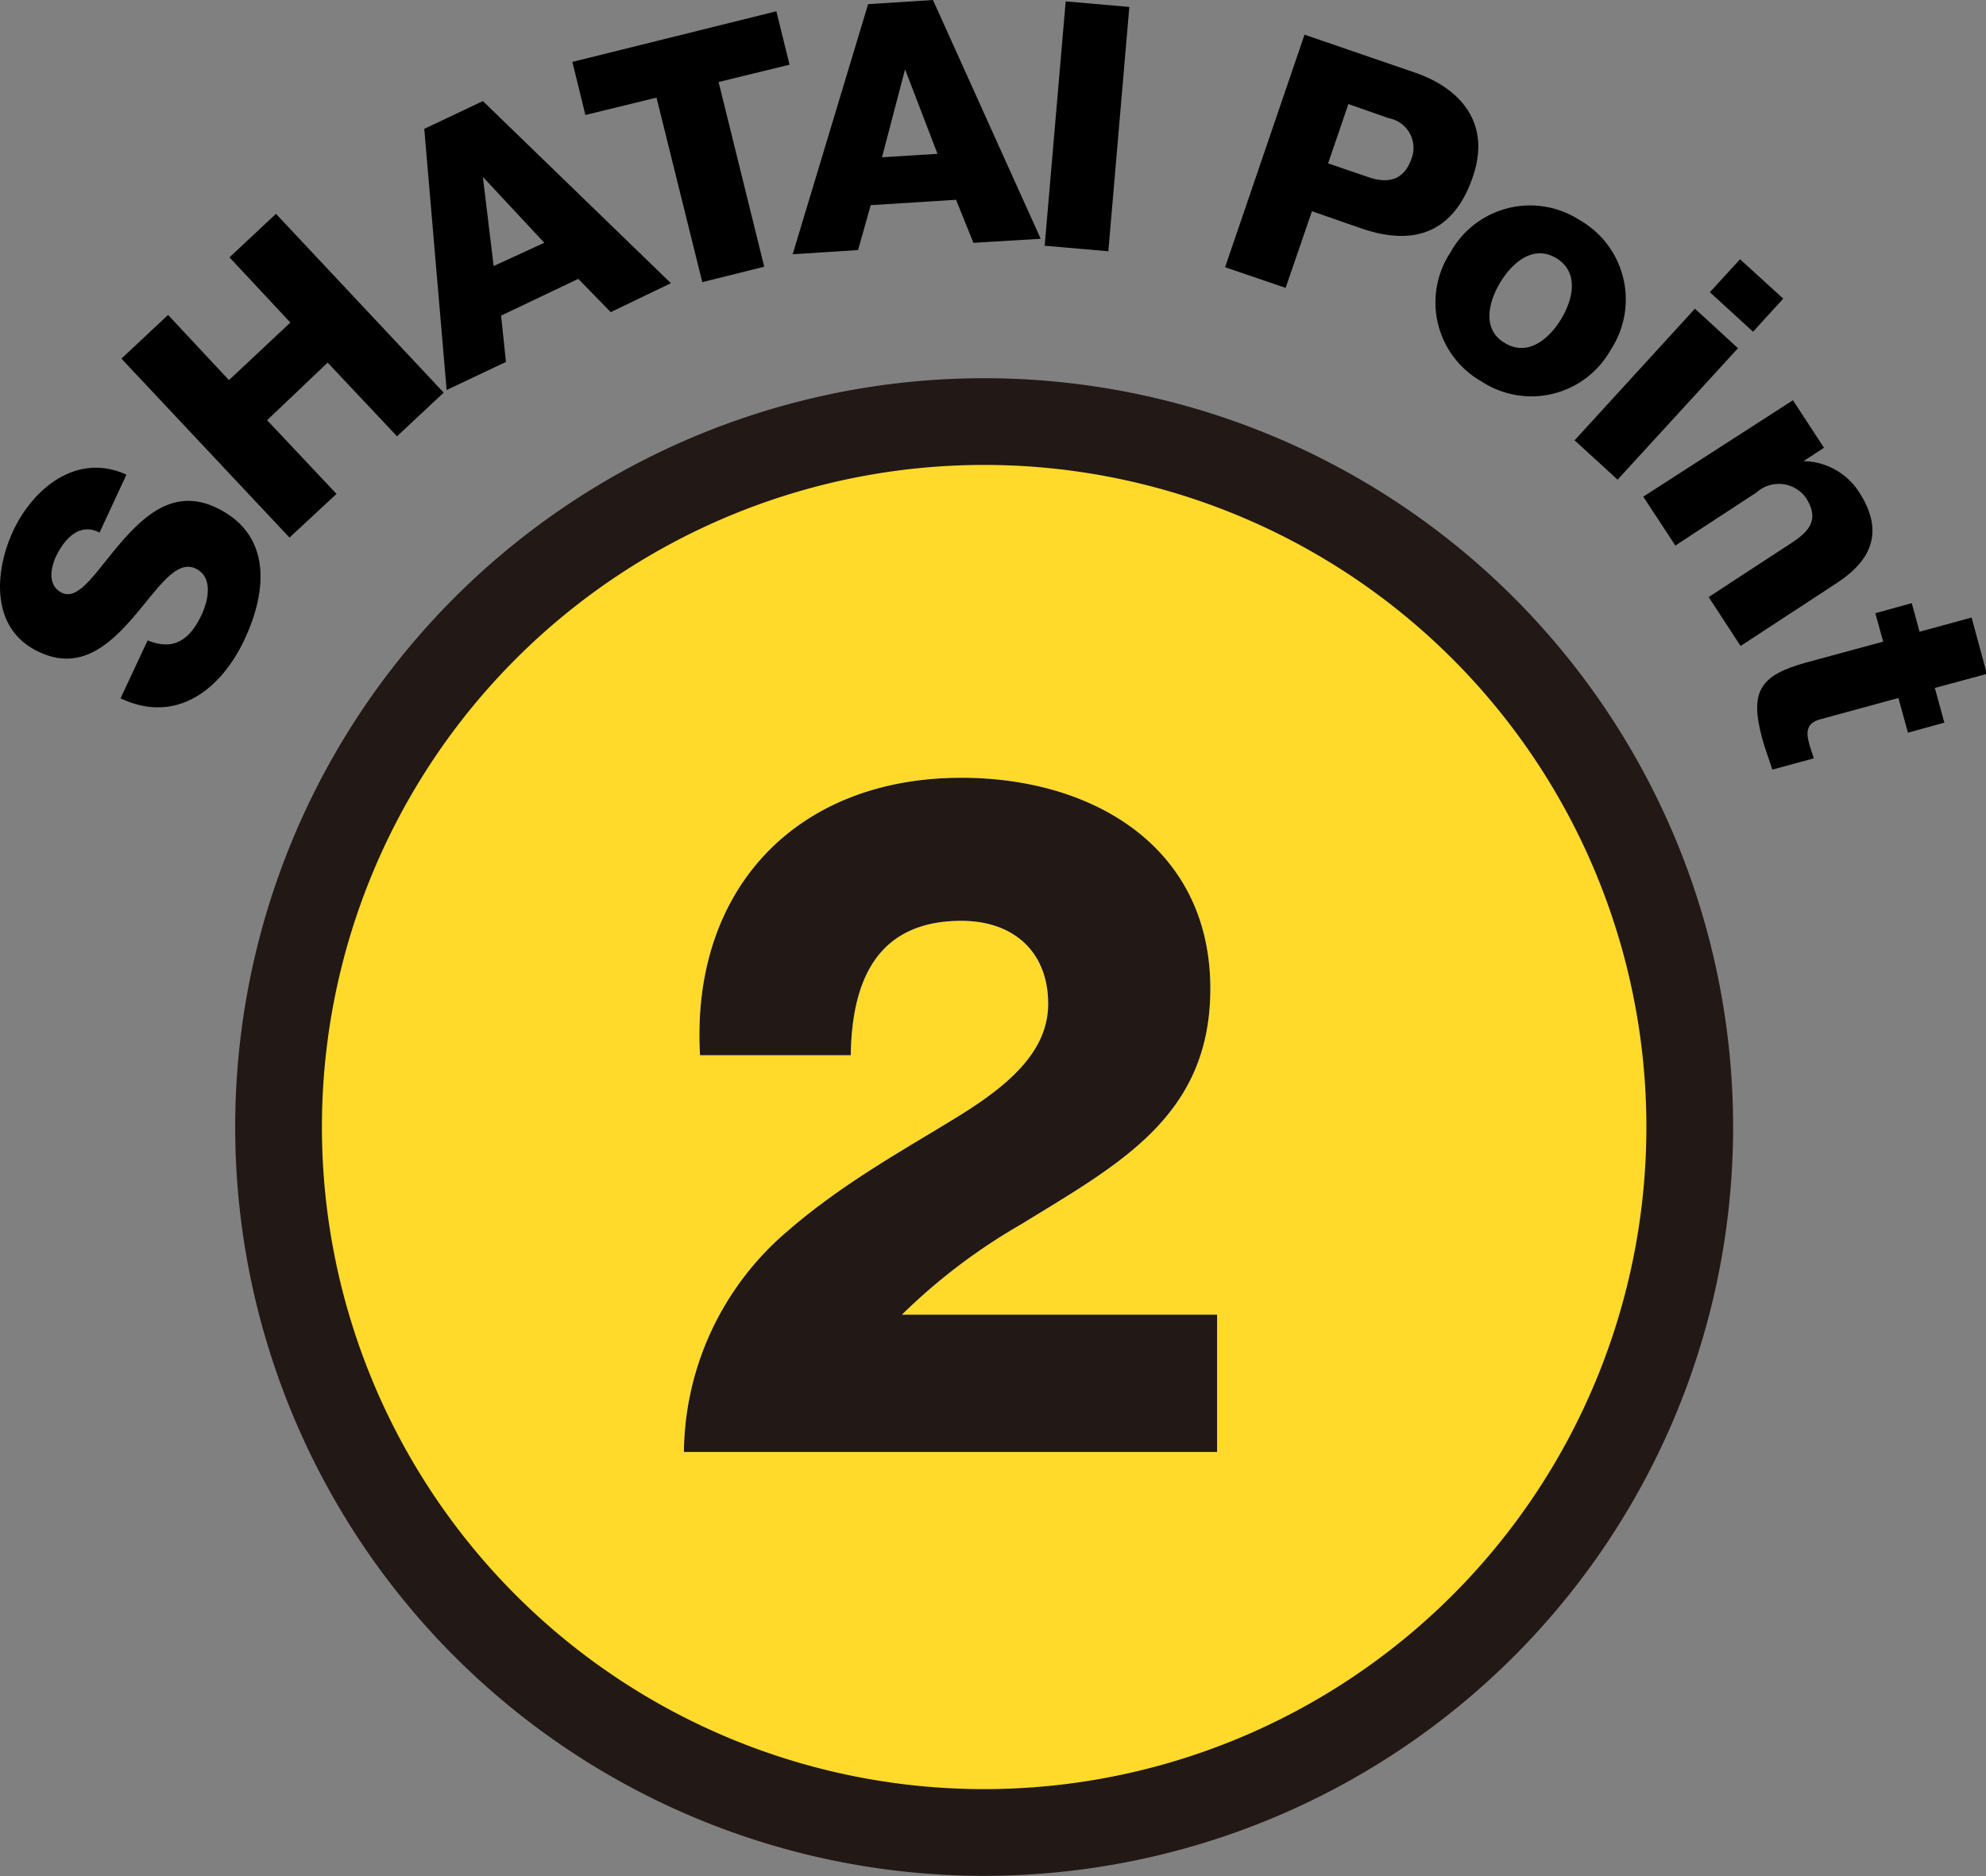
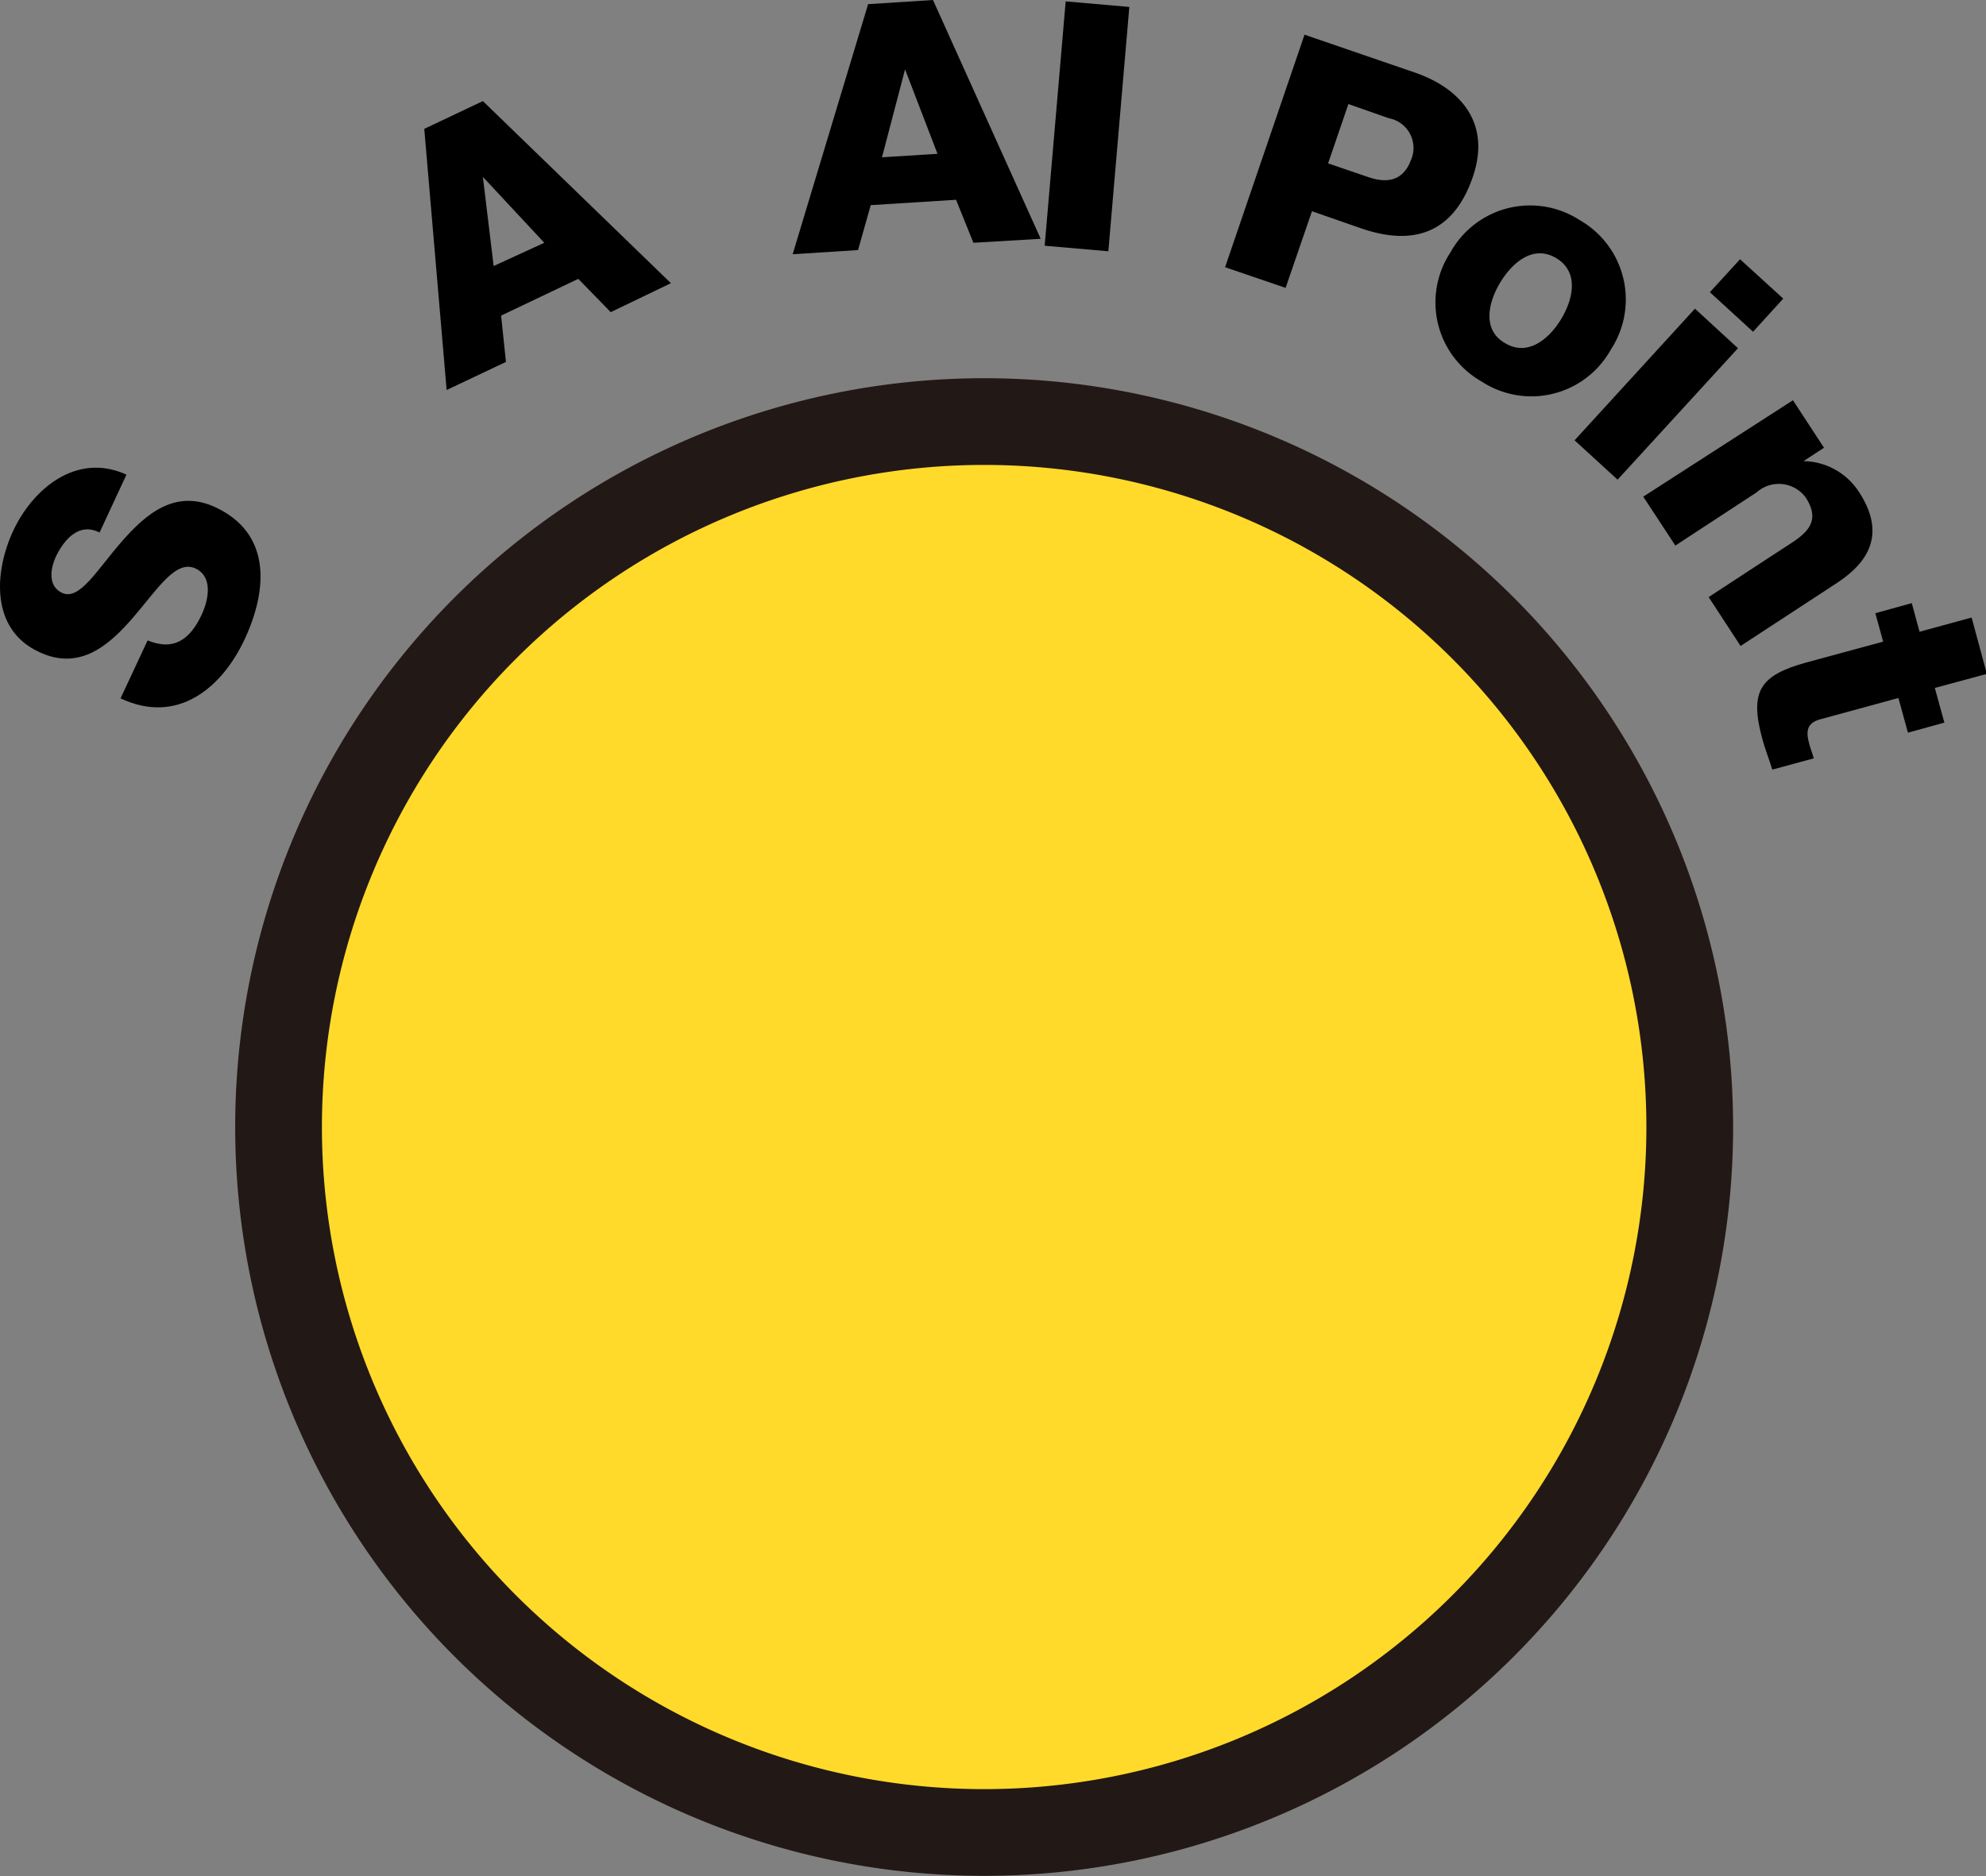
<svg xmlns="http://www.w3.org/2000/svg" viewBox="0 0 114.5 108.18">
  <rect x="0" y="0" width="114.5" height="108.18" fill="#808080" stroke="none" />
  <defs>
    <style>.cls-1{fill:#ffda2a;stroke:#221815;stroke-width:5px;}.cls-2{fill:#fff;}.cls-3{fill:#221815;}</style>
  </defs>
  <title>num2</title>
  <g id="レイヤー_2" data-name="レイヤー 2">
    <g id="text">
      <path class="cls-1" d="M97.42,65A40.68,40.68,0,1,1,56.75,24.31,40.68,40.68,0,0,1,97.42,65Z" />
      <path d="M8.51,36.93c1.54.63,2.46-.08,3.12-1.49.46-1,.59-2.22-.36-2.66-1.14-.53-2.2,1.21-3.58,2.81s-3.09,3.13-5.45,2c-2.8-1.3-2.58-4.63-1.47-7s3.62-4.54,6.52-3.22L5.74,30.71c-1.14-.59-2,.33-2.5,1.35-.34.72-.5,1.73.34,2.13,1,.46,2-1.31,3.42-2.94s3.11-3.07,5.42-2c3.25,1.52,3,4.77,1.7,7.58s-3.87,5-7.17,3.44Z" />
-       <path d="M7,20.68l2.69-2.52,3.51,3.76,3.54-3.32-3.51-3.76,2.68-2.51,9.67,10.31-2.69,2.52-4-4.25L15.4,24.23l4,4.25L16.69,31Z" />
      <path d="M24.46,7.43l3.38-1.6,10.84,10.5L35.21,18l-1.87-1.92-4.45,2.12.28,2.67-3.42,1.62Zm4,7.91L31.38,14l-3.54-3.8h0Z" />
-       <path d="M45.52,3.73l-4.09,1,2.63,10.65-3.57.89L37.85,5.63l-4.1,1L33,3.57,44.76.65Z" />
      <path d="M50.05.24,53.79,0,60,13.77,56.12,14l-1-2.48-4.92.31-.73,2.59-3.77.24Zm.8,8.83,3.2-.2L52.18,4h0Z" />
      <path d="M61.44.08,65.11.4,63.9,14.49l-3.67-.32Z" />
      <path d="M75.21,2l6.35,2.18c2.49.85,4.45,2.79,3.36,6-1.13,3.32-3.47,4-6.41,3l-2.87-1L74.12,16.6l-3.49-1.19Zm1.36,7.42,2.34.8c1.09.37,2,.19,2.44-1a1.74,1.74,0,0,0-1.27-2.4L77.74,6Z" />
      <path d="M91.07,12.69a5.27,5.27,0,0,1,1.8,7.47A5.24,5.24,0,0,1,85.42,22a5.24,5.24,0,0,1-1.8-7.44A5.25,5.25,0,0,1,91.07,12.69Zm-4.31,7.09c1.33.81,2.56-.25,3.24-1.37s1.07-2.71-.27-3.52-2.55.27-3.23,1.39S85.42,19,86.76,19.78Z" />
      <path d="M97.72,17.8l2.48,2.28-6.94,7.58-2.48-2.27Zm3.35,1.33-2.49-2.28,1.74-1.9,2.49,2.27Z" />
      <path d="M103.37,23.08l1.79,2.74-1.18.77,0,0a3.88,3.88,0,0,1,3.19,1.77c1.88,2.86-.06,4.46-1.3,5.28l-5.52,3.61-1.84-2.82,4.16-2.72c1.18-.77,2.46-1.42,1.45-3a1.92,1.92,0,0,0-2.84-.32l-4.69,3.07-1.85-2.82Z" />
      <path d="M110,42.25l-.55-2-4.51,1.23c-.78.21-.83.71-.63,1.42.07.27.18.54.26.83l-2.39.65c-.18-.59-.41-1.16-.57-1.75-.76-2.77-.15-3.69,2.54-4.43l4.42-1.2-.45-1.64,2.1-.58.45,1.65,3-.82.88,3.25-3,.81.55,2Z" />
-       <path class="cls-2" d="M39.43,83.73a16.92,16.92,0,0,1,6-12.76c3.3-2.86,7-4.84,10-6.71s5-3.79,5-6.38c0-3-2-4.78-5-4.78-4.95,0-6.32,3.57-6.38,7.75H40.36c-.55-9.51,5.5-16,15.07-16,7.59,0,14.35,4,14.35,12.16,0,7.37-5.28,10.12-10.89,13.58A33.9,33.9,0,0,0,52,75.81H70.17v7.92Z" />
-       <path class="cls-3" d="M39.43,83.73a16.92,16.92,0,0,1,6-12.76c3.3-2.86,7-4.84,10-6.71s5-3.79,5-6.38c0-3-2-4.78-5-4.78-4.95,0-6.32,3.57-6.38,7.75H40.36c-.55-9.51,5.5-16,15.07-16,7.59,0,14.35,4,14.35,12.16,0,7.37-5.28,10.12-10.89,13.58A33.9,33.9,0,0,0,52,75.81H70.17v7.92Z" />
    </g>
  </g>
</svg>